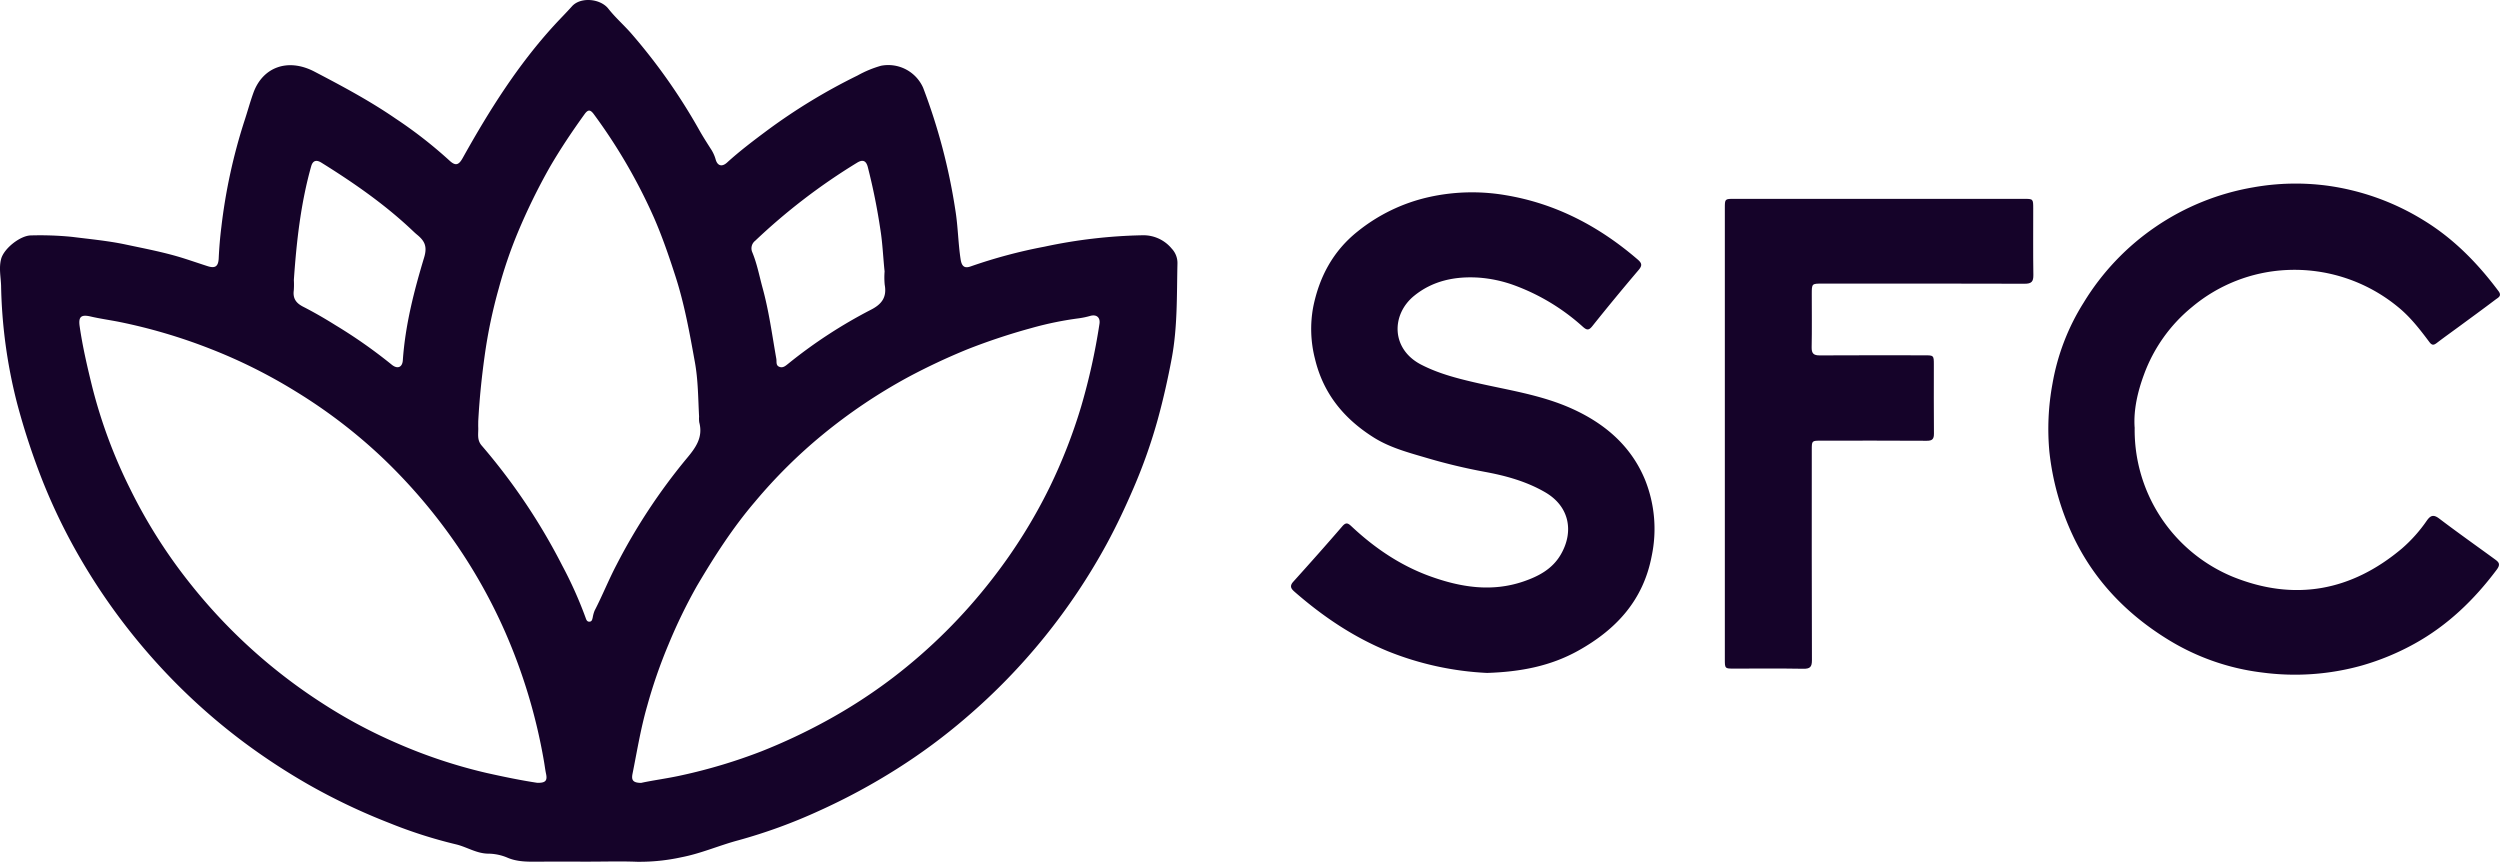
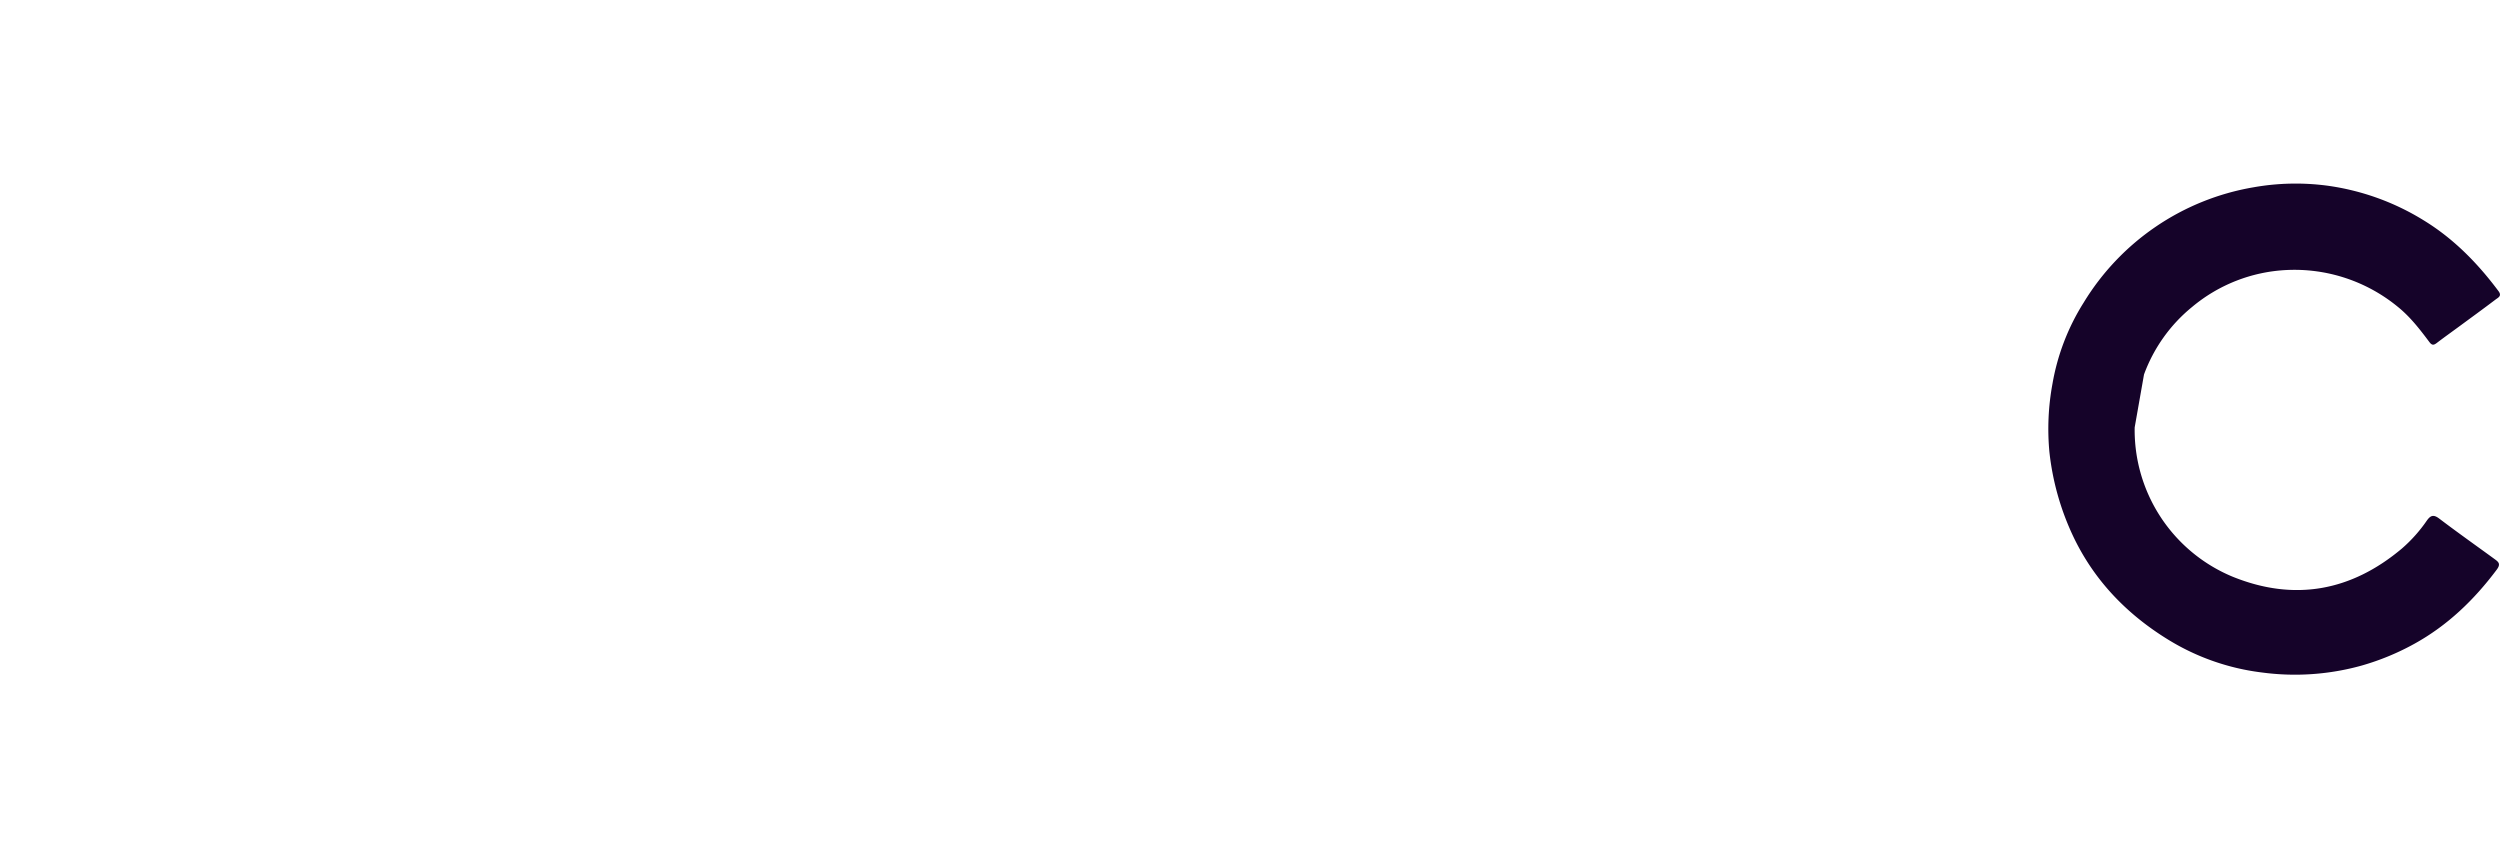
<svg xmlns="http://www.w3.org/2000/svg" width="847.366" height="292.124" viewBox="0 0 847.366 292.124">
  <g id="Groupe_3" data-name="Groupe 3" transform="translate(0 0)">
-     <path id="Tracé_1" data-name="Tracé 1" d="M199.8,292.051c-5.839,0-11.678-.032-17.516.012-3.527.027-7.042.055-10.359-1.387a17,17,0,0,0-6.537-1.334c-3.965-.067-7.233-2.322-10.96-3.183a158.081,158.081,0,0,1-22.332-7.153,209.257,209.257,0,0,1-27.423-13.015A218,218,0,0,1,83.06,251.882a207.264,207.264,0,0,1-33.221-30.9,208.892,208.892,0,0,1-21.9-30.491,198.276,198.276,0,0,1-13.412-27.261A238.712,238.712,0,0,1,5.843,136.89,171.775,171.775,0,0,1,.371,96.871c-.09-3.006-.791-5.953,0-9.052.931-3.626,6.575-8.022,10.142-8.025a109.781,109.781,0,0,1,13.9.49c6.1.77,12.263,1.335,18.265,2.612,6.541,1.393,13.135,2.628,19.549,4.652,2.735.863,5.443,1.8,8.172,2.676,2.538.814,3.6.081,3.731-2.664.164-3.52.451-7.021.888-10.516a188.018,188.018,0,0,1,7.81-36c1.053-3.172,1.912-6.4,3.05-9.556,3.147-8.729,11.663-11.939,20.73-7.2,9.42,4.92,18.786,9.918,27.535,15.944a150.879,150.879,0,0,1,18.116,14.115c2.091,1.969,3.184,1.7,4.567-.777,8.95-16.049,18.683-31.553,31.179-45.172,1.928-2.1,3.955-4.117,5.857-6.251,2.929-3.284,9.647-2.625,12.334.8,2.437,3.107,5.491,5.725,8.081,8.757a198.049,198.049,0,0,1,22.678,32.279c1.2,2.153,2.537,4.232,3.859,6.314a12.736,12.736,0,0,1,1.724,3.641c.6,2.283,2.141,2.758,3.9,1.156,4.254-3.877,8.831-7.332,13.434-10.768A197.718,197.718,0,0,1,290.69,25.576a36.559,36.559,0,0,1,7.946-3.291A12.925,12.925,0,0,1,312.9,29.763a201.592,201.592,0,0,1,10.9,41.36c.91,5.54.947,11.149,1.785,16.685.372,2.461,1.289,3.271,3.486,2.469a173.8,173.8,0,0,1,24.952-6.668,173.577,173.577,0,0,1,33.257-3.866,12.414,12.414,0,0,1,9.858,4.512,7.074,7.074,0,0,1,1.958,5c-.252,10.775.051,21.561-1.955,32.265-1.281,6.835-2.8,13.61-4.627,20.288a179.578,179.578,0,0,1-8.246,23.478c-2.8,6.513-5.8,12.92-9.191,19.148a209.883,209.883,0,0,1-21.131,31.578,208.142,208.142,0,0,1-26.526,27.257,198.238,198.238,0,0,1-23.461,17.364,214.267,214.267,0,0,1-26.3,14.178,180.431,180.431,0,0,1-27.415,10.009c-6.464,1.722-12.617,4.454-19.175,5.721a66.451,66.451,0,0,1-15.206,1.552c-5.35-.206-10.715-.046-16.074-.042M182.12,265.334c2.805.054,3.447-.746,2.965-3.038-.311-1.482-.482-2.993-.75-4.485a188.576,188.576,0,0,0-13.041-43.431,181.586,181.586,0,0,0-16.608-29.853A186.612,186.612,0,0,0,129.4,154.936a177.691,177.691,0,0,0-29.226-22.3,178.25,178.25,0,0,0-28.848-14.392A185.316,185.316,0,0,0,40.383,109.1c-3.211-.635-6.465-1.076-9.649-1.819-3.211-.749-4.2.054-3.741,3.272,1,6.964,2.6,13.791,4.278,20.621a171.327,171.327,0,0,0,12.808,34.469A175.976,175.976,0,0,0,64.7,198.1a184.211,184.211,0,0,0,44.335,40.127,170.793,170.793,0,0,0,25.257,13.565,173.975,173.975,0,0,0,30.592,10.19c5.848,1.309,11.7,2.52,17.233,3.353m35.17.026c4.246-.925,9.072-1.524,13.832-2.6a181.6,181.6,0,0,0,27-8.115,195.6,195.6,0,0,0,21.863-10.263,179.208,179.208,0,0,0,22.848-14.819,183.606,183.606,0,0,0,33.514-33.36,178.646,178.646,0,0,0,19.492-31.184,182.016,182.016,0,0,0,10.6-27.171,214.294,214.294,0,0,0,6.217-28.021c.36-2.221-.968-3.375-3.161-2.745a27.314,27.314,0,0,1-3.976.825,113.228,113.228,0,0,0-15.937,3.287,210.708,210.708,0,0,0-21.792,7.243,215.822,215.822,0,0,0-19.908,9.353,183.5,183.5,0,0,0-29.131,19.6A172.978,172.978,0,0,0,255.871,170.1c-7.545,8.821-13.769,18.536-19.649,28.5a177.866,177.866,0,0,0-9.607,19.767,171.644,171.644,0,0,0-7.282,21.011c-2.166,7.526-3.411,15.252-4.946,22.915-.434,2.166.185,3.022,2.9,3.071M162.1,142.7c0,.72-.026,1.441,0,2.159.089,2.1-.519,4.2,1.15,6.146a206.069,206.069,0,0,1,27.314,40.681,138.583,138.583,0,0,1,7.912,17.659c.234.681.466,1.461,1.4,1.366.8-.082.87-.822,1.03-1.438a10.934,10.934,0,0,1,.633-2.3c2.638-5.094,4.752-10.431,7.424-15.516a199.757,199.757,0,0,1,23.688-35.948c3.127-3.718,5.728-7.235,4.354-12.378a9.566,9.566,0,0,1-.052-1.914c-.331-6.142-.311-12.3-1.412-18.4-1.773-9.807-3.507-19.59-6.587-29.134-2.185-6.772-4.488-13.491-7.325-19.984a186.408,186.408,0,0,0-20.3-34.918c-1.233-1.7-2.026-1.708-3.2-.075-4.2,5.829-8.2,11.785-11.808,18A207.16,207.16,0,0,0,175.5,78.823a153.227,153.227,0,0,0-6.469,19.012,168.934,168.934,0,0,0-4.715,22.457c-1.049,7.451-1.809,14.9-2.214,22.407M299.831,92.012c-.5-4.692-.669-9.394-1.408-14.073a209.928,209.928,0,0,0-4.292-21.346c-.562-2.108-1.67-2.667-3.674-1.414a205.806,205.806,0,0,0-34.491,26.43,3.265,3.265,0,0,0-.986,3.882c1.628,3.923,2.392,8.083,3.507,12.151,2.162,7.885,3.229,15.96,4.645,23.977.172.973-.241,2.222,1.025,2.716,1.228.479,2.093-.326,2.989-1.038a164.392,164.392,0,0,1,27.995-18.28c3.724-1.883,5.494-4.256,4.732-8.457a25.831,25.831,0,0,1-.042-4.548M99.6,94.863a27.768,27.768,0,0,1-.026,3.593c-.353,2.693.775,4.28,3.167,5.5,3.756,1.921,7.422,4.047,11,6.287a169.665,169.665,0,0,1,18.985,13.325c1.959,1.638,3.642.982,3.81-1.447.824-11.955,3.8-23.5,7.23-34.875,1.147-3.805.085-5.652-2.4-7.695-.494-.4-.964-.841-1.427-1.281-9.419-8.941-20.021-16.3-31.006-23.139-1.759-1.1-2.928-.664-3.458,1.219-3.544,12.593-4.97,25.506-5.872,38.51" fill="#150329" />
-     <path id="Tracé_2" data-name="Tracé 2" d="M504.051,228.087a102.881,102.881,0,0,1-33.674-7.37c-11.645-4.8-21.861-11.691-31.3-19.884-1.184-1.028-2.268-1.951-.73-3.656,5.6-6.212,11.163-12.456,16.623-18.79,1.226-1.423,1.915-1.108,3.05-.043,7.8,7.323,16.527,13.282,26.619,16.947,10.386,3.772,21.009,5.495,31.827,1.762,5.031-1.736,9.651-4.158,12.509-9.019,4.529-7.7,3.1-16.342-5.244-21.183-6.415-3.72-13.451-5.644-20.713-6.968a193.237,193.237,0,0,1-19.69-4.742c-6.109-1.791-12.307-3.45-17.752-6.883-10.012-6.314-17.056-14.814-19.872-26.644a40.662,40.662,0,0,1-.6-17.533c2.041-10.131,6.668-18.931,15.015-25.594a59.069,59.069,0,0,1,24.041-11.65,67.333,67.333,0,0,1,26.2-.675c17.048,2.85,31.7,10.588,44.7,21.777,1.493,1.285,1.634,2.05.319,3.6q-7.974,9.378-15.665,19c-1.174,1.467-1.842,1.426-3.17.255A71.289,71.289,0,0,0,513.2,96.678a44.426,44.426,0,0,0-12.109-2.584c-7.9-.481-15.456,1.024-21.788,6.182-7.775,6.334-7.86,18.027,2.4,23.321,5.644,2.911,11.686,4.519,17.839,5.957,11.28,2.638,22.863,4.211,33.537,9.09,11.118,5.082,19.907,12.686,24.581,24.177a44.7,44.7,0,0,1,2.176,25.641c-2.84,14.925-11.924,24.817-24.792,32.02-9.469,5.3-19.641,7.234-31,7.605" fill="#150329" />
-     <path id="Tracé_3" data-name="Tracé 3" d="M723.541,144.873a53.823,53.823,0,0,0,33.23,50.611c20.877,8.447,40.183,4.91,57.4-9.607a49.973,49.973,0,0,0,8.4-9.431c1.262-1.778,2.28-2.13,4.2-.671,6.211,4.715,12.584,9.216,18.884,13.813,1.3.952,1.99,1.645.6,3.5-7.646,10.223-16.649,18.888-27.858,25.092a85.057,85.057,0,0,1-17.818,7.382,84.062,84.062,0,0,1-33.7,2.4,78.826,78.826,0,0,1-31.8-11.044c-14.226-8.707-25.4-20.288-32.514-35.428a89.382,89.382,0,0,1-7.931-28.336,84.142,84.142,0,0,1,1.05-23.1,75.664,75.664,0,0,1,10.545-27.448,83.848,83.848,0,0,1,57.462-39.1,81.714,81.714,0,0,1,25.033-.589,83.657,83.657,0,0,1,32.592,11.653c10.252,6.231,18.429,14.584,25.547,24.114,1.223,1.638-.114,2.175-.956,2.813-4.064,3.079-8.19,6.077-12.3,9.1-2.563,1.886-5.158,3.729-7.686,5.661-1.015.776-1.626.829-2.478-.308-3.2-4.269-6.452-8.5-10.648-11.9a55.19,55.19,0,0,0-37.893-12.521,53.918,53.918,0,0,0-31.9,12.515,53.059,53.059,0,0,0-16.3,22.89c-2.183,5.891-3.581,12.065-3.178,17.945" fill="#150329" />
-     <path id="Tracé_4" data-name="Tracé 4" d="M584.628,146.868q0-38.16,0-76.319c0-3.137,0-3.153,3.172-3.153q49.08-.006,98.159,0c3.172,0,3.189.021,3.193,3.216.01,7.52-.072,15.041.048,22.559.036,2.273-.611,3.01-2.96,3-22.879-.081-45.759-.05-68.638-.047-3.5,0-3.506.006-3.507,3.568,0,6,.077,12-.041,18-.041,2.106.653,2.782,2.747,2.769,11.839-.073,23.679-.037,35.519-.03,3.14,0,3.148.015,3.15,3.231,0,7.76-.045,15.521.032,23.28.018,1.86-.544,2.472-2.463,2.458-11.92-.081-23.84-.042-35.76-.039-3.175,0-3.183.006-3.183,3.1,0,23.759-.034,47.519.05,71.278.008,2.321-.625,2.977-2.942,2.935-7.837-.141-15.679-.053-23.518-.055-3.055,0-3.058,0-3.058-3.19q0-38.28,0-76.559" fill="#150329" />
+     <path id="Tracé_3" data-name="Tracé 3" d="M723.541,144.873a53.823,53.823,0,0,0,33.23,50.611c20.877,8.447,40.183,4.91,57.4-9.607a49.973,49.973,0,0,0,8.4-9.431c1.262-1.778,2.28-2.13,4.2-.671,6.211,4.715,12.584,9.216,18.884,13.813,1.3.952,1.99,1.645.6,3.5-7.646,10.223-16.649,18.888-27.858,25.092a85.057,85.057,0,0,1-17.818,7.382,84.062,84.062,0,0,1-33.7,2.4,78.826,78.826,0,0,1-31.8-11.044c-14.226-8.707-25.4-20.288-32.514-35.428a89.382,89.382,0,0,1-7.931-28.336,84.142,84.142,0,0,1,1.05-23.1,75.664,75.664,0,0,1,10.545-27.448,83.848,83.848,0,0,1,57.462-39.1,81.714,81.714,0,0,1,25.033-.589,83.657,83.657,0,0,1,32.592,11.653c10.252,6.231,18.429,14.584,25.547,24.114,1.223,1.638-.114,2.175-.956,2.813-4.064,3.079-8.19,6.077-12.3,9.1-2.563,1.886-5.158,3.729-7.686,5.661-1.015.776-1.626.829-2.478-.308-3.2-4.269-6.452-8.5-10.648-11.9a55.19,55.19,0,0,0-37.893-12.521,53.918,53.918,0,0,0-31.9,12.515,53.059,53.059,0,0,0-16.3,22.89" fill="#150329" />
  </g>
</svg>